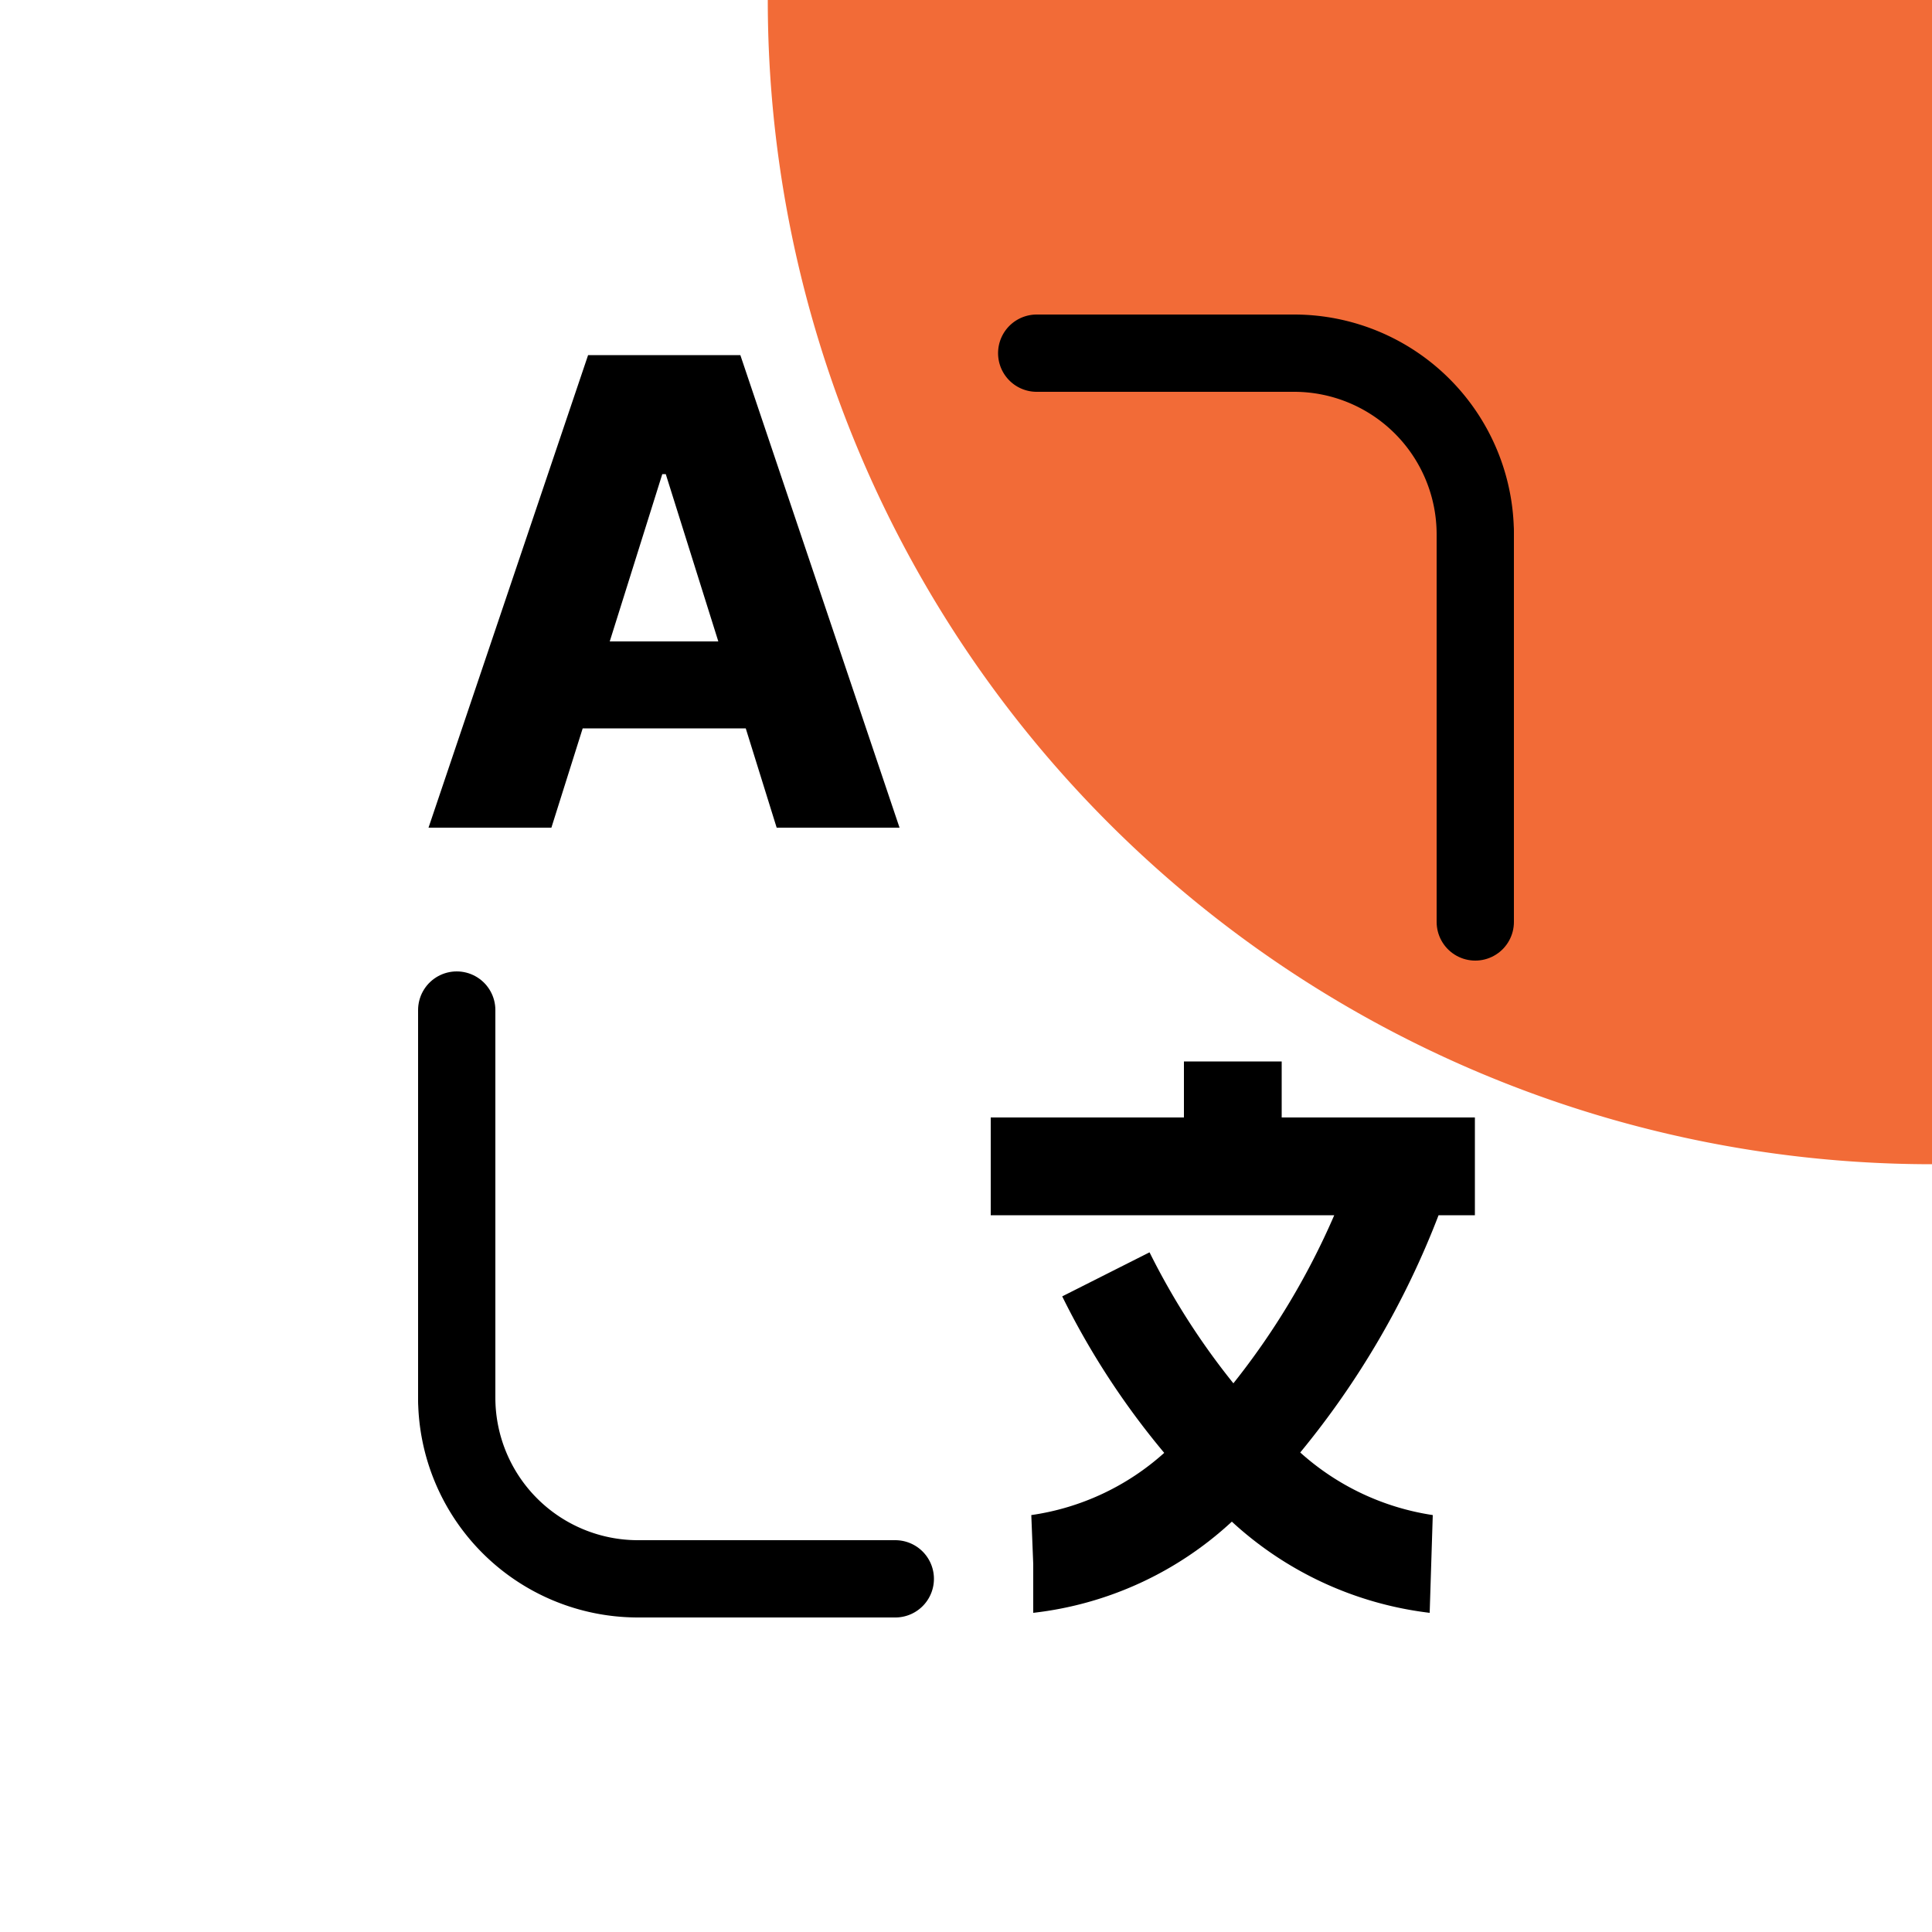
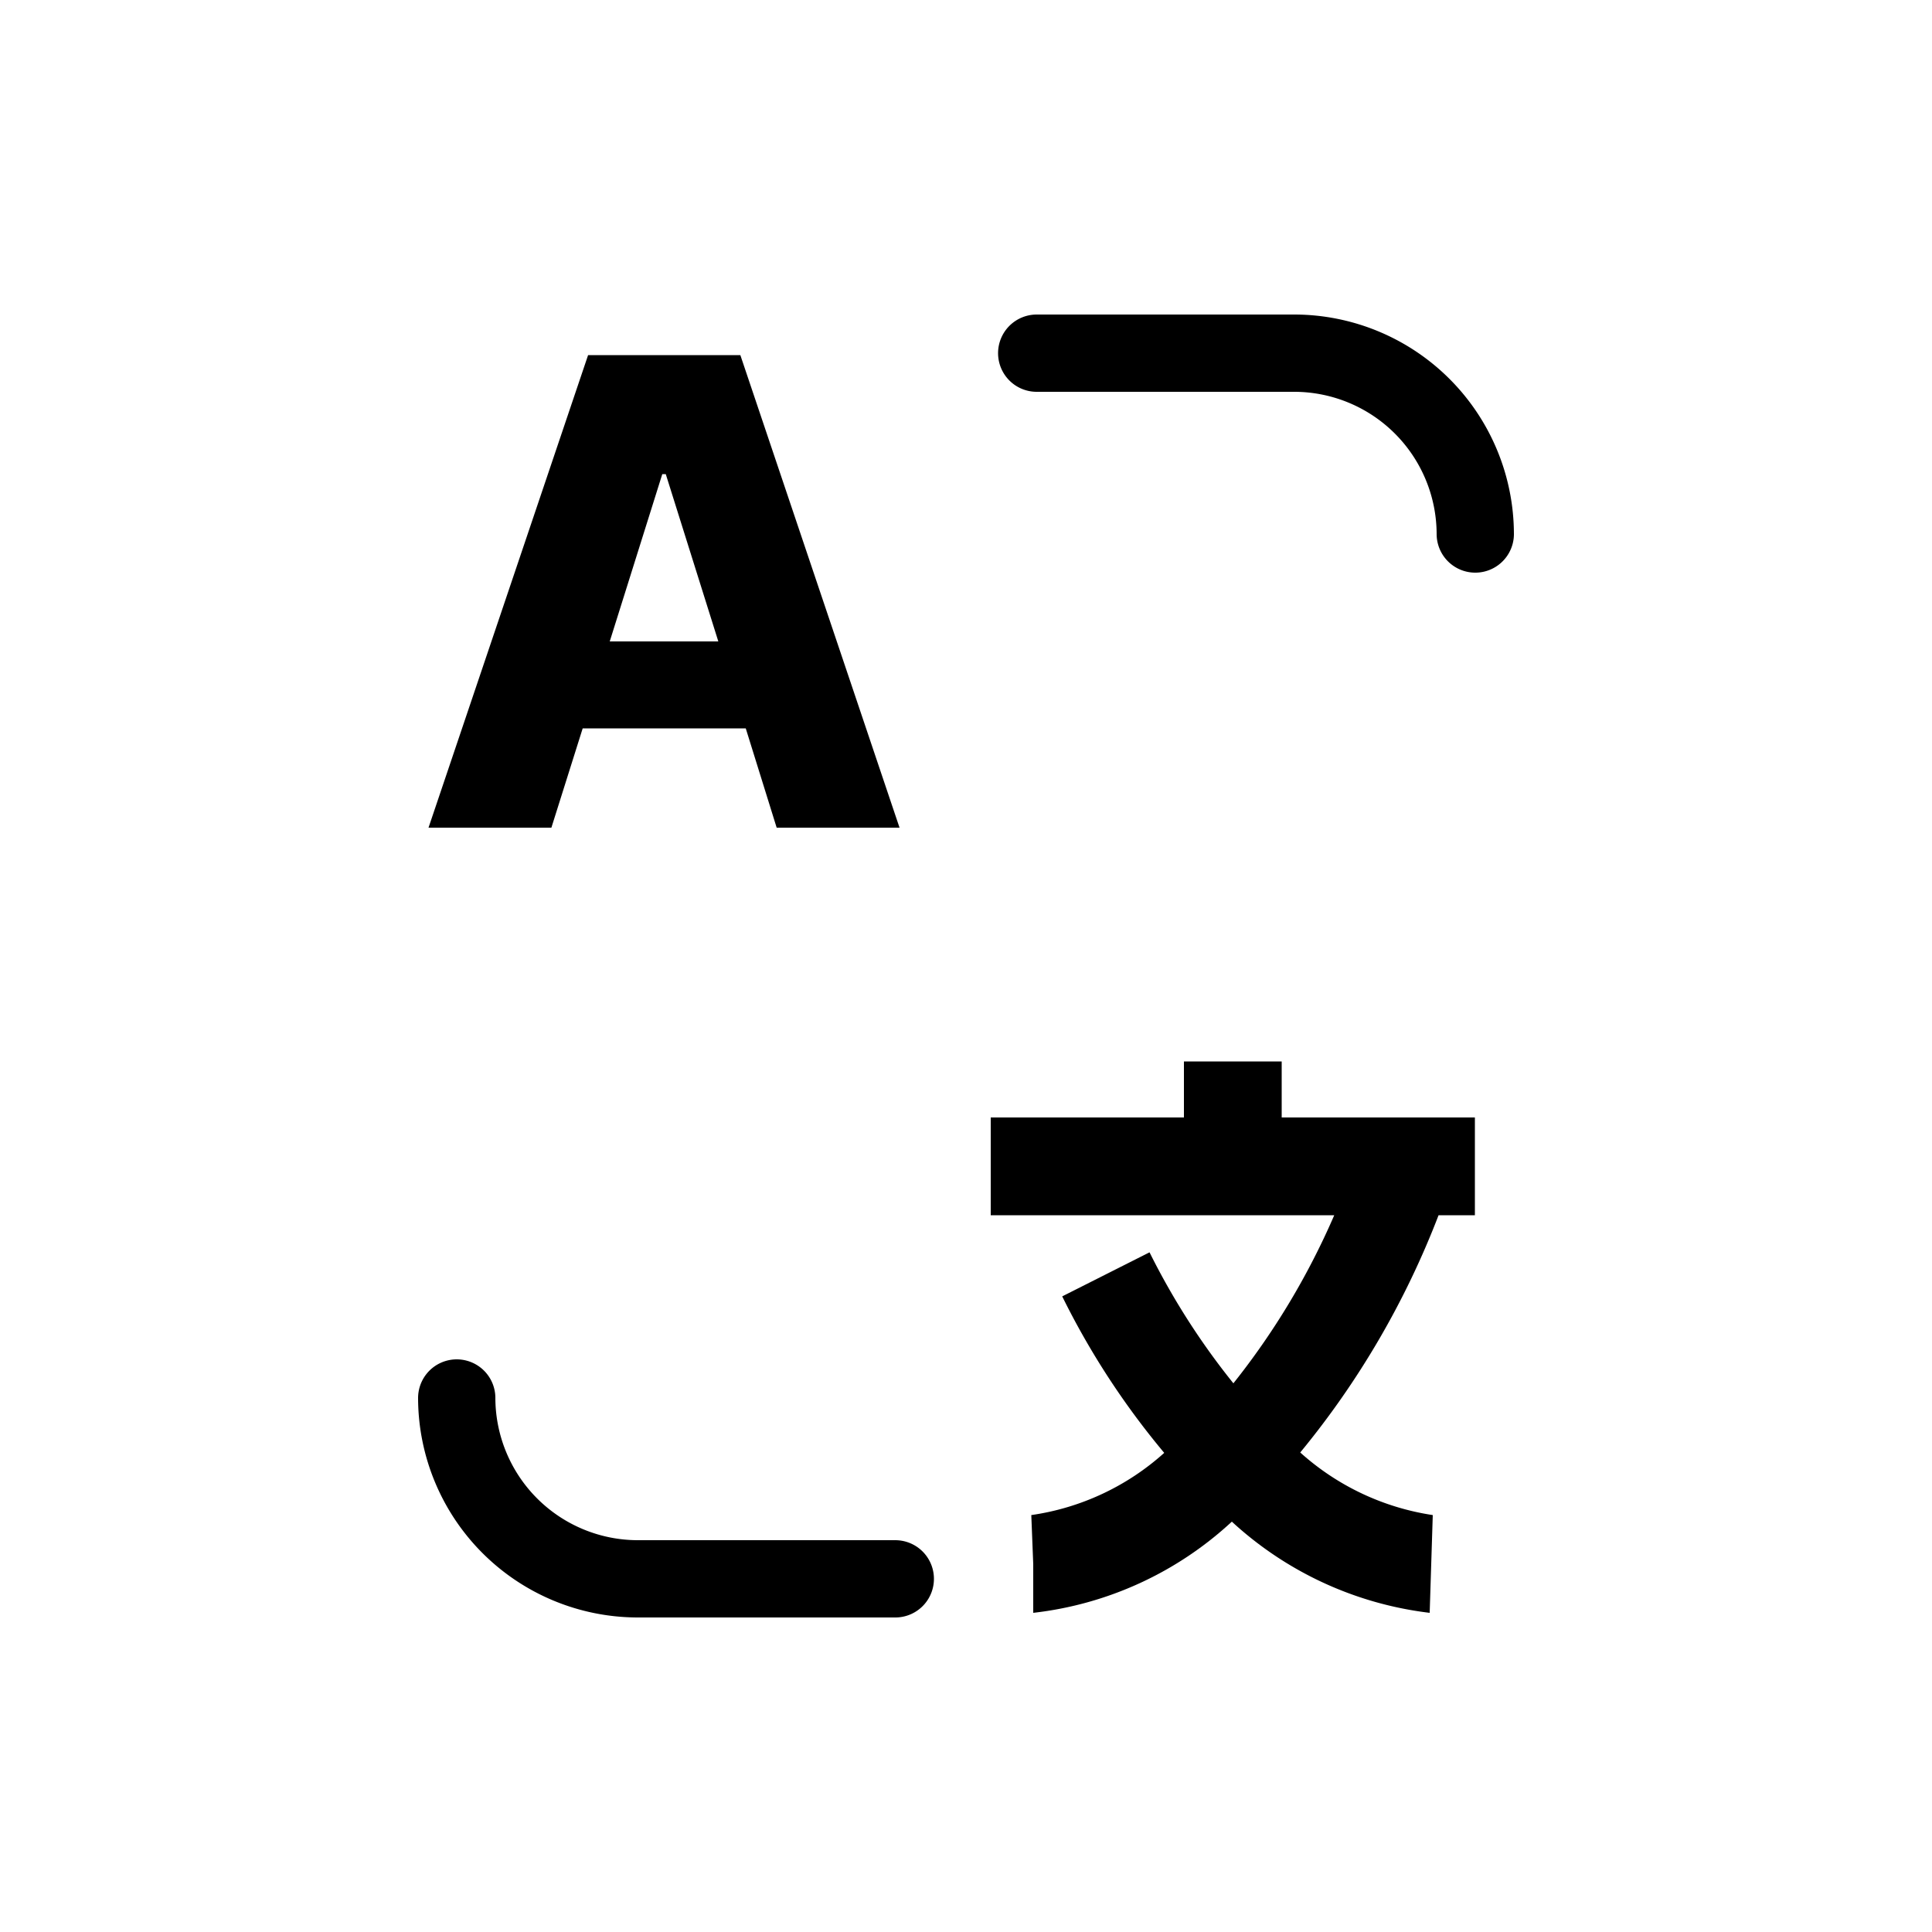
<svg xmlns="http://www.w3.org/2000/svg" viewBox="0 0 50 50">
  <defs>
    <style>.a{fill:#f26b37;fill-rule:evenodd;}.b,.c{fill:none;}.b{stroke:#000;stroke-linecap:round;stroke-linejoin:round;stroke-width:2px;}</style>
  </defs>
-   <path class="a" d="M50,30.13A30.13,30.13,0,0,1,19.87,0H50Z" />
  <path class="b" d="M23.17,40.86H16.5a4.69,4.69,0,0,1-4.68-4.68h0" />
-   <line class="b" x1="11.82" y1="36.18" x2="11.82" y2="26.14" />
  <path class="b" d="M26.83,9.14H33.5a4.69,4.69,0,0,1,4.68,4.68h0" />
-   <line class="b" x1="38.18" y1="13.82" x2="38.18" y2="23.86" />
  <path d="M11.09,21.42,15.22,9.19h3.94l4.12,12.23H20.1l-.8-2.57H15.08l-.81,2.57Zm7.5-4.82-1.36-4.33h-.09L15.78,16.6Z" />
-   <rect class="c" width="50" height="50" />
  <path d="M38.17,31.45V28.92h-5V27.47H30.64v1.45h-5v2.53h8.89a19.22,19.22,0,0,1-2.61,4.35,18.63,18.63,0,0,1-2.17-3.39l-2.26,1.14a20.28,20.28,0,0,0,2.64,4.05,6.53,6.53,0,0,1-3.44,1.61l.05,1.27,0,1.26a9.06,9.06,0,0,0,5.14-2.36A9.16,9.16,0,0,0,37,41.74l.08-2.53a6.59,6.59,0,0,1-3.43-1.62,22.13,22.13,0,0,0,3.58-6.14Z" />
</svg>